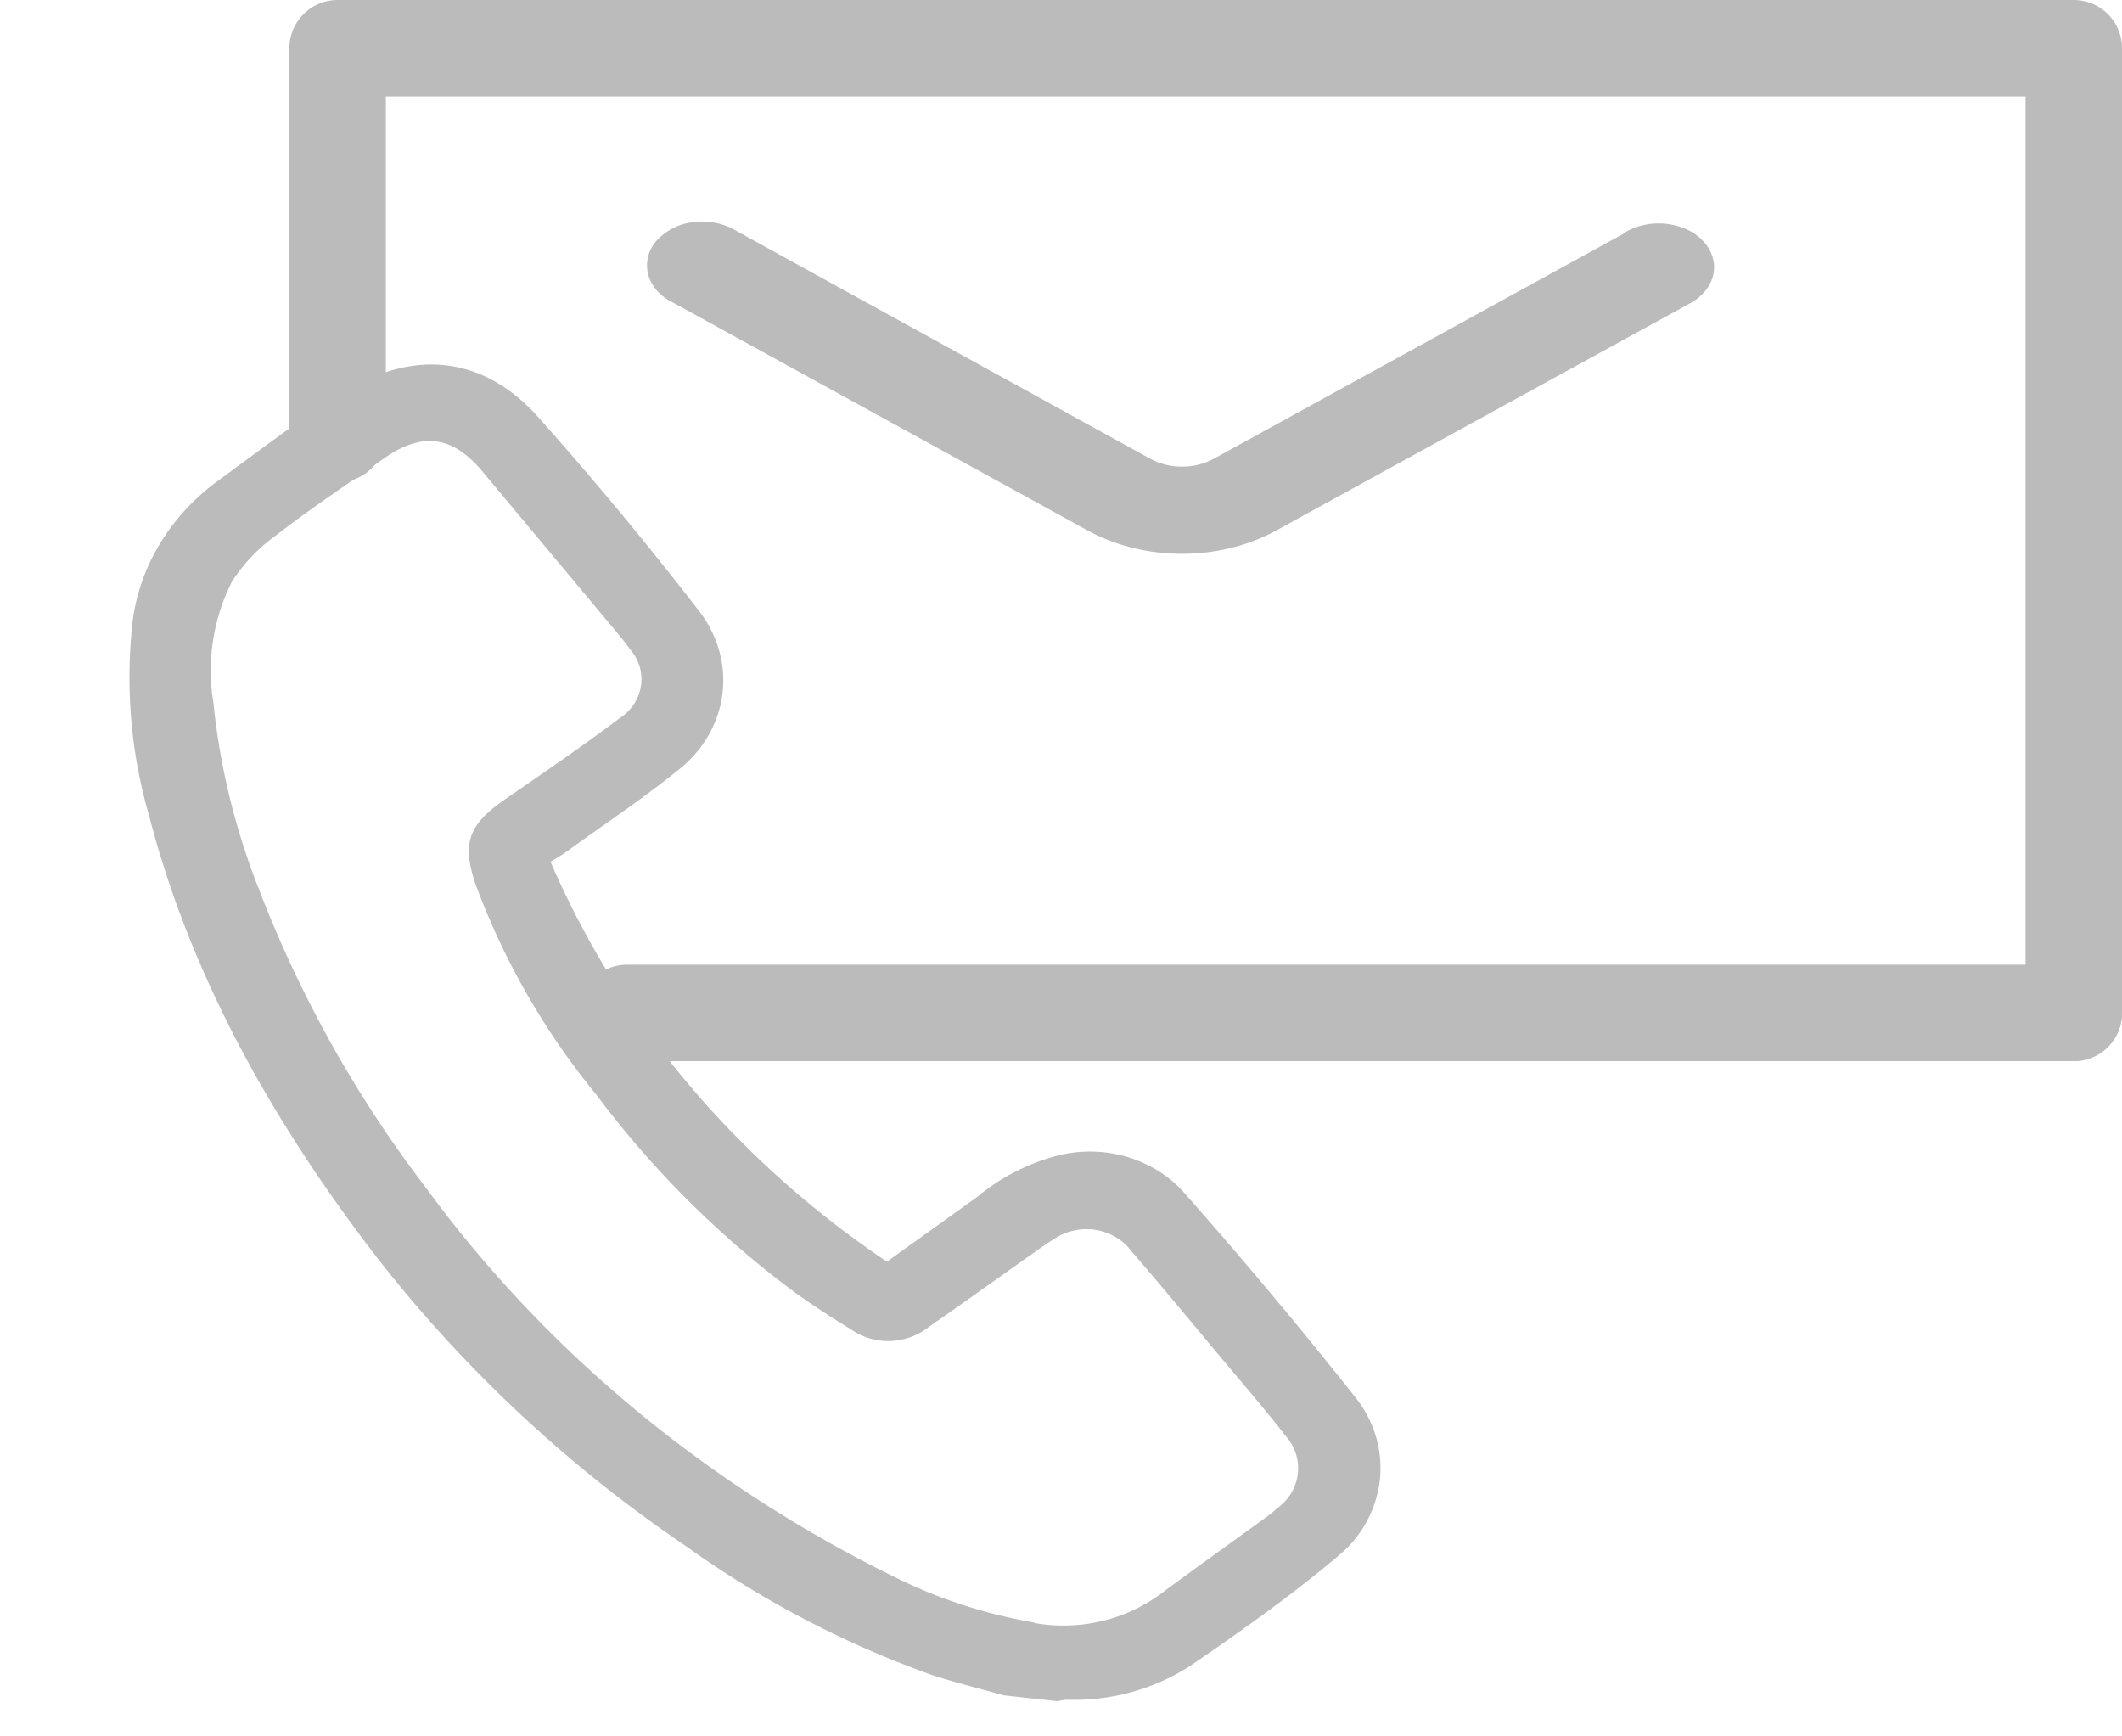
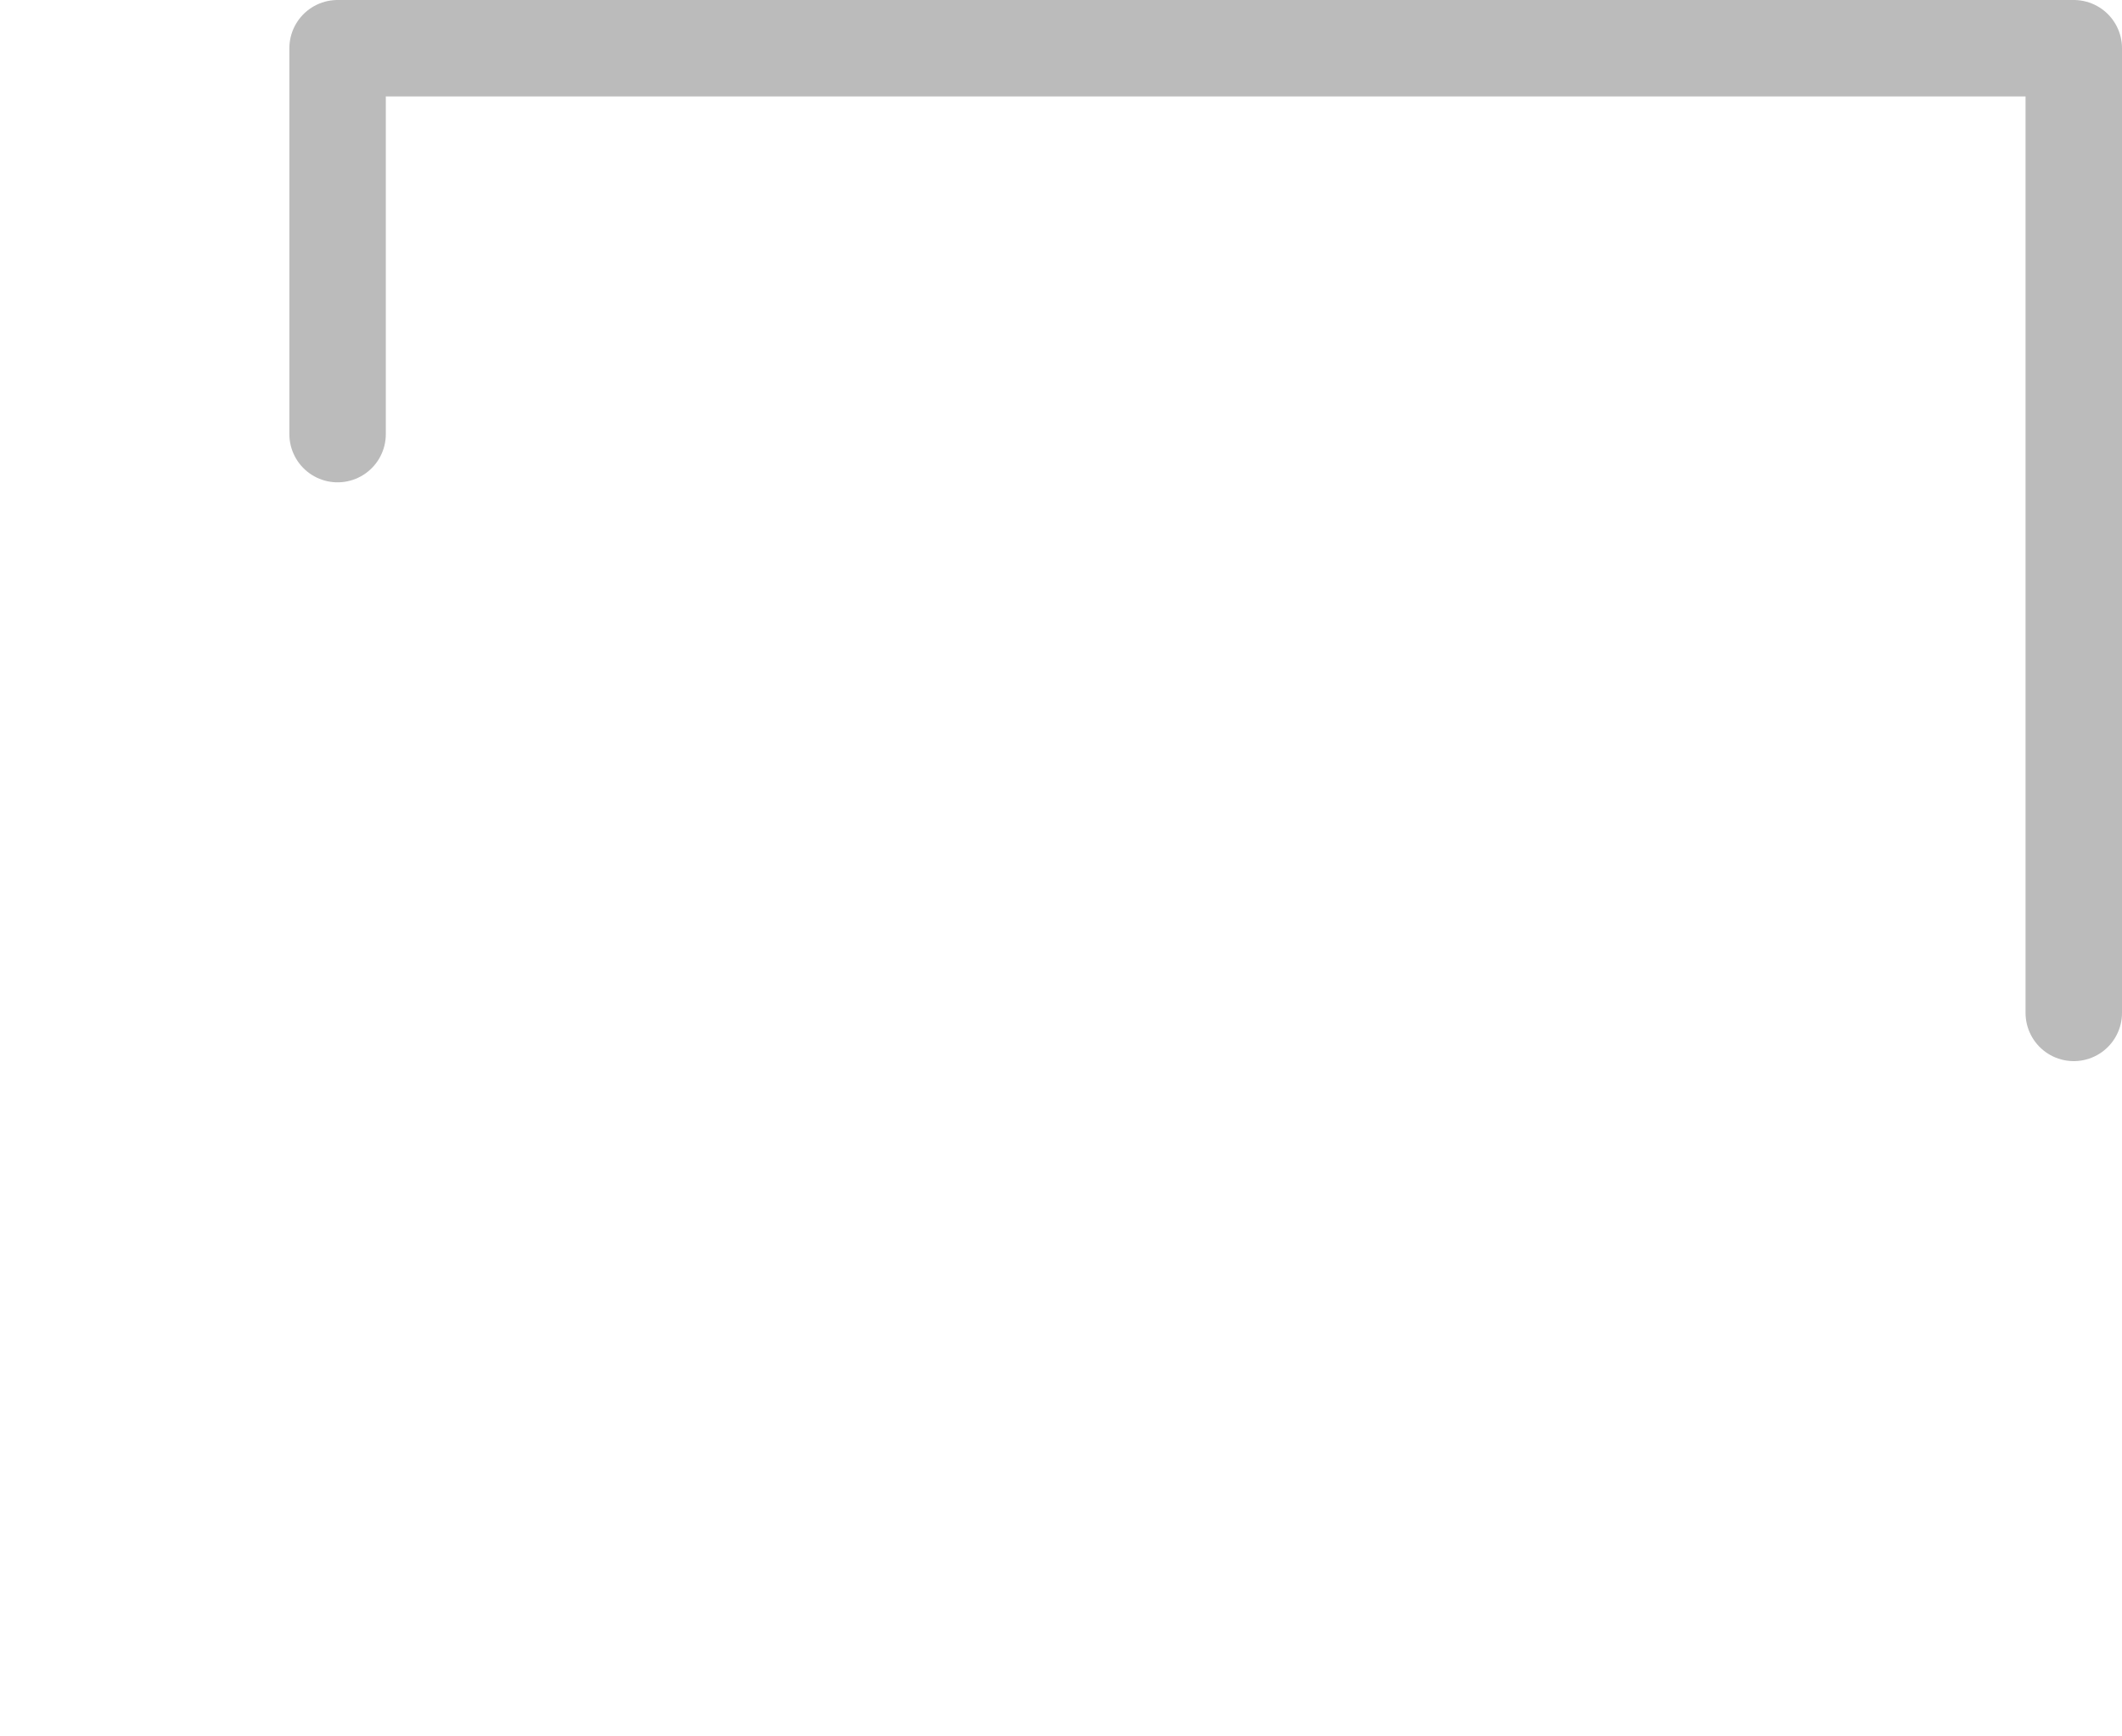
<svg xmlns="http://www.w3.org/2000/svg" width="22" height="18" fill="#bbb">
-   <path d="M16.846 2.415l-4.265 2.342a.682.682 0 01-.326.08.682.682 0 01-.327-.08L7.583 2.365a.701.701 0 00-.419-.059.6.6 0 00-.354.186.384.384 0 00-.096.328c.022.116.099.22.215.29l4.345 2.388c.288.158.63.243.98.243s.693-.085.98-.243L17.5 3.156a.541.541 0 00.167-.126.414.414 0 00.092-.168.363.363 0 000-.183.413.413 0 00-.091-.168.54.54 0 00-.167-.127.719.719 0 00-.447-.054.644.644 0 00-.208.08v.005zM10.41 17.575c-.25-.07-.504-.132-.75-.212a10.369 10.369 0 01-2.555-1.34 14.049 14.049 0 01-3.194-2.983c-1.08-1.403-1.931-2.908-2.367-4.59a5.136 5.136 0 01-.183-1.865c.018-.307.105-.607.257-.88.152-.274.364-.515.624-.708.443-.322.875-.66 1.344-.945.723-.437 1.432-.351 1.987.264A37.267 37.267 0 017.25 6.337c.195.253.28.563.238.87-.042.306-.21.587-.467.784-.376.304-.784.572-1.176.858-.036.024-.073.044-.137.085.714 1.656 1.923 3.093 3.487 4.145l.936-.671c.234-.197.514-.342.818-.425a1.37 1.37 0 01.73.008c.237.07.448.201.604.38a51.348 51.348 0 011.776 2.123c.194.248.281.553.246.856a1.2 1.2 0 01-.437.785c-.48.403-1.003.776-1.53 1.135a2.222 2.222 0 01-1.278.35.992.992 0 00-.099.015l-.552-.06zm.315-.75c.228.04.463.034.688-.018.225-.052.435-.148.616-.281.355-.264.717-.521 1.076-.782.046-.033.09-.068.132-.106a.543.543 0 00.15-.16.5.5 0 00.047-.411.523.523 0 00-.109-.186c-.22-.285-.458-.558-.69-.836-.301-.36-.598-.72-.905-1.075a.549.549 0 00-.164-.146.597.597 0 00-.443-.065.584.584 0 00-.206.092c-.057.034-.11.073-.165.111-.374.264-.745.532-1.121.792a.678.678 0 01-.81.026 10.49 10.49 0 01-.561-.368 10.025 10.025 0 01-2.073-2.058 7.602 7.602 0 01-1.258-2.191c-.142-.426-.072-.616.312-.88.384-.265.795-.545 1.178-.834a.513.513 0 00.151-.146.47.47 0 00.062-.392.485.485 0 00-.1-.18c-.035-.05-.072-.096-.11-.143l-1.43-1.712c-.307-.36-.618-.4-1.014-.122-.395.279-.765.522-1.129.805-.178.13-.328.29-.444.47a2.045 2.045 0 00-.192 1.26c.067.66.226 1.31.473 1.933a12.435 12.435 0 001.73 3.091C5.658 14.01 7.335 15.4 9.3 16.36c.446.22.927.375 1.425.46l-.001.007z" fill="#bbb" />
-   <path stroke="#bbb" stroke-linecap="round" stroke-linejoin="round" d="M6.5 10.5h15" />
  <path stroke="#bbb" stroke-linecap="round" d="M21.5.5v10M3.5.5v4M3.5.5h18" />
</svg>